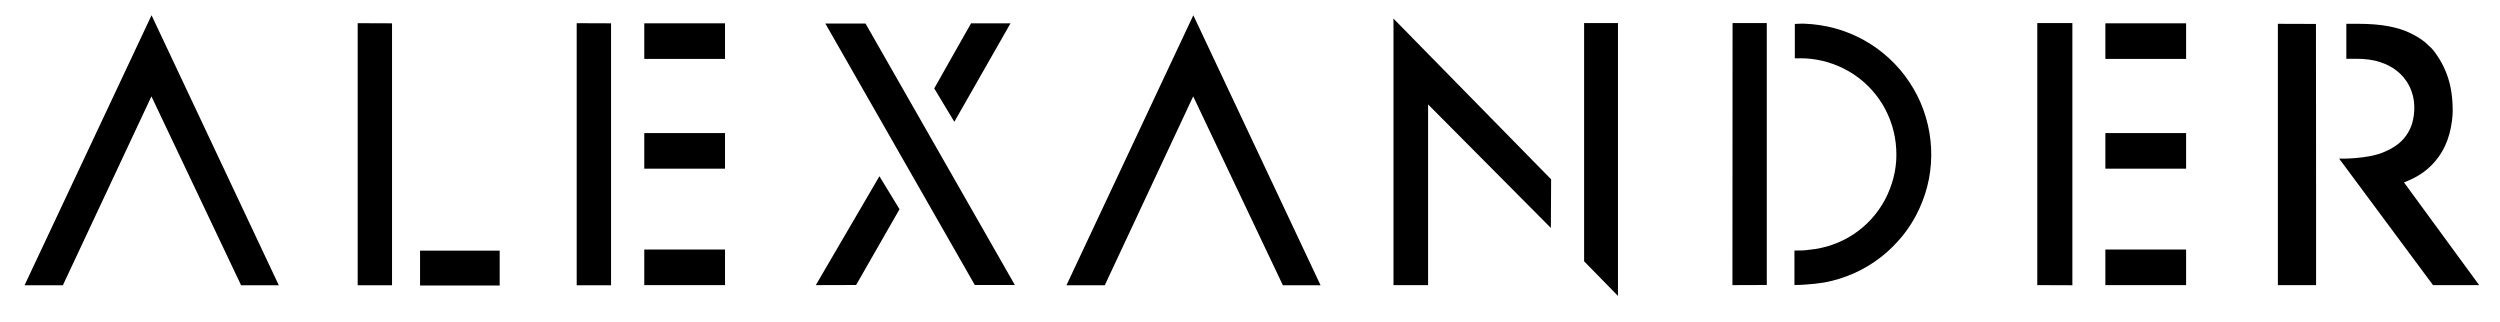
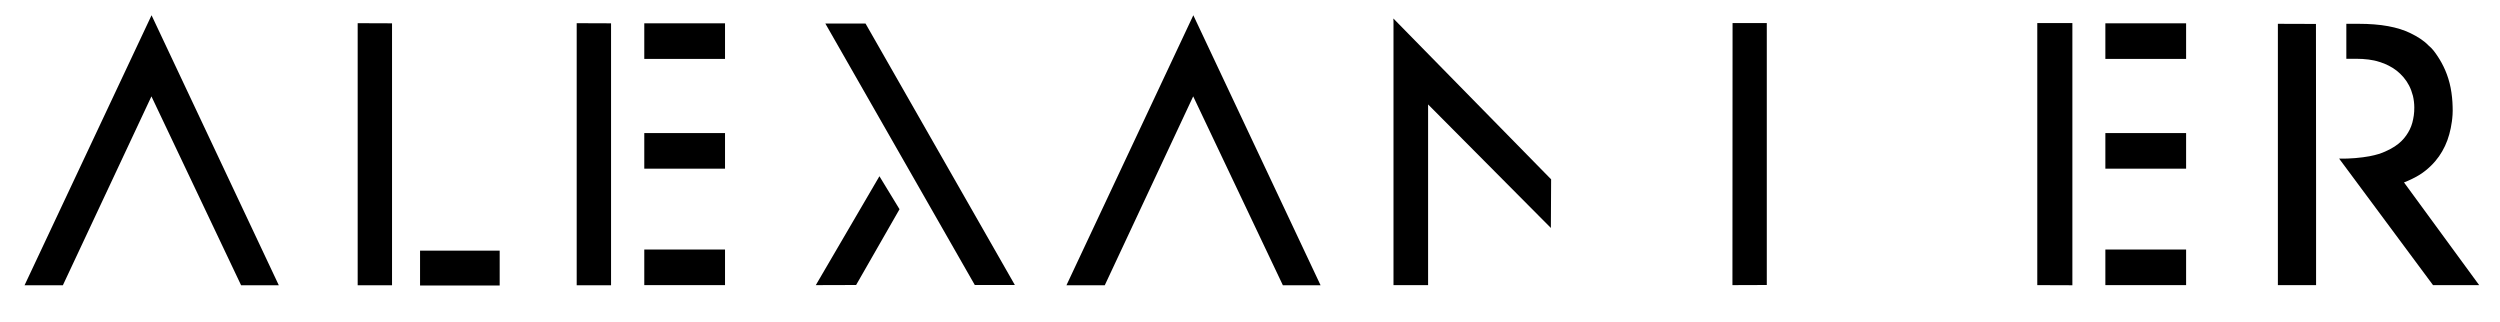
<svg xmlns="http://www.w3.org/2000/svg" version="1.1" id="Layer_1" x="0px" y="0px" viewBox="0 0 2015.8 260" style="enable-background:new 0 0 2015.8 260;" xml:space="preserve">
  <g>
    <polygon points="122.2,12.3 19.8,230 50.7,230 122.1,77.7 194.4,230 224.8,230  " />
    <rect x="519.5" y="201.2" width="65.1" height="28.7" />
    <rect x="519.5" y="107.3" width="65.1" height="28.7" />
    <rect x="519.5" y="18.8" width="65.1" height="28.7" />
-     <path d="M783,18.8c-9.9,17.5-19.9,35-29.7,52.5l16.2,26.9l45.3-79.4H783z" />
    <polygon points="709.1,142.1 657.8,229.9 690.3,229.8 725.3,168.7  " />
    <polygon points="962.2,12.3 859.9,230 890.8,230 962.1,77.7 1034.4,230 1064.8,230  " />
    <polygon points="1151.5,229.9 1151.5,84.2 1250.5,183.8 1250.7,144.6 1123.5,14.9 1123.6,17.6 1123.6,229.9  " />
    <polygon points="1397,18.6 1396.9,229.9 1424.6,229.8 1424.6,18.6  " />
-     <polygon points="1304.6,238.6 1304.6,18.6 1277.3,18.6 1277.3,210.7  " />
-     <path d="M1451.6,47c2.8,0,5.5,0.1,8.2,0.4c6.3,0.7,12.6,2.1,18.5,4.3c6,2.2,11.7,5.1,16.9,8.6c5.2,3.5,10,7.7,14.2,12.4   c4.2,4.7,7.9,9.9,10.8,15.5s5.2,11.6,6.7,17.8c1.5,6.2,2.2,12.5,2.2,18.8c0,6.3-0.8,12.6-2.4,18.7c-1.6,6.1-3.9,12.1-6.9,17.7   s-6.7,10.8-11,15.5s-9.1,8.8-14.4,12.3s-11.1,6.3-17.1,8.4c-6,2.1-12.2,3.4-18.5,4c-4,0.6-7.8,0.7-11.9,0.6c0,9.2,0,18.5,0,27.7   c0,0,0.1,0.1,0.2,0.1c2.7,0,5.5-0.1,8.2-0.3c5.3-0.3,10.4-0.9,15.5-1.7c8.3-1.5,16.3-4,24-7.4c7.7-3.4,15-7.8,21.6-12.9   c6.6-5.1,12.6-11.1,17.9-17.6c5.2-6.5,9.7-13.7,13.2-21.4c3.5-7.6,6.2-15.7,7.8-24c1.6-8.2,2.2-16.7,1.8-25s-1.8-16.7-4.2-24.8   s-5.7-15.9-10-23.2s-9.3-14-15.1-20c-5.8-6-12.3-11.4-19.4-15.9c-7.1-4.5-14.8-8.2-22.7-10.9c-8-2.7-16.2-4.4-24.6-5.2l-6.2-0.4   c-1.1,0-2.1,0-3.1,0c-1.8,0-3.2,0.1-4.6,0.2l0,27.7C1448.6,47.1,1450.1,47,1451.6,47z" />
    <rect x="1697.6" y="18.8" width="65.1" height="28.7" />
    <rect x="1697.6" y="107.3" width="65.1" height="28.7" />
    <rect x="1697.6" y="201.2" width="65.1" height="28.7" />
    <path d="M1943.7,26.8c-5.3-2.6-11.1-4.4-18.1-5.7c-7-1.3-15.3-1.9-23.6-1.9h-10.1v28.2h8.1c3.3,0,6.7,0.2,9.8,0.6   c3.1,0.4,6,1,8.7,1.9c2.7,0.8,5.2,1.8,7.5,3c2.3,1.2,4.5,2.5,6.5,4.1c2,1.6,3.8,3.3,5.5,5.3c1.7,2,3.2,4.2,4.5,6.7s2.3,5.3,3.1,8.3   c0.7,3,1.1,6.2,1.1,9.4c0,2.2-0.1,4.4-0.4,6.4c-0.3,2.1-0.7,4-1.2,5.9c-0.5,1.9-1.2,3.6-2,5.3c-0.8,1.7-1.8,3.3-2.9,4.9   c-1.1,1.6-2.4,3.1-3.9,4.6s-3.3,2.9-5.4,4.3s-4.6,2.7-7.7,4.1c-3.1,1.4-6.9,2.7-12.7,3.8c-6.5,1.2-15.6,2.1-24.4,1.9l75.7,102h37.2   l-60.6-82.8c4.4-1.7,8.7-3.8,12.3-6s6.6-4.7,9.2-7.2c2.6-2.5,4.8-5.1,6.7-7.8c1.9-2.7,3.5-5.5,4.9-8.5c1.4-3,2.5-6,3.4-9.3   c0.9-3.2,1.6-6.7,2.1-10.3c0.5-3.6,0.8-7.4,0.6-12.1c-0.1-4.6-0.6-10-1.6-15.1s-2.5-9.8-4.3-14c-1.8-4.2-3.9-8-6.1-11.3   c-2.2-3.3-4.4-6.4-7.3-8.7C1954.2,32.5,1949,29.4,1943.7,26.8z" />
    <path d="M288.4,18.7v211.3h27.7c0-70.4,0-140.8,0-211.2L288.4,18.7z" />
    <path d="M465,18.7v211.3h27.7c0-70.4,0-140.8,0-211.2L465,18.7z" />
    <polygon points="697.9,19 665.5,19 786,229.8 818.3,229.8  " />
    <rect x="338.7" y="202.1" width="64.2" height="28.1" />
    <polygon points="1671,230 1671,18.6 1642.7,18.6 1642.7,229.9  " />
    <polygon points="1867.5,148.9 1867.4,19.3 1836.7,19.2 1836.7,229.9 1867.5,229.9  " />
  </g>
</svg>